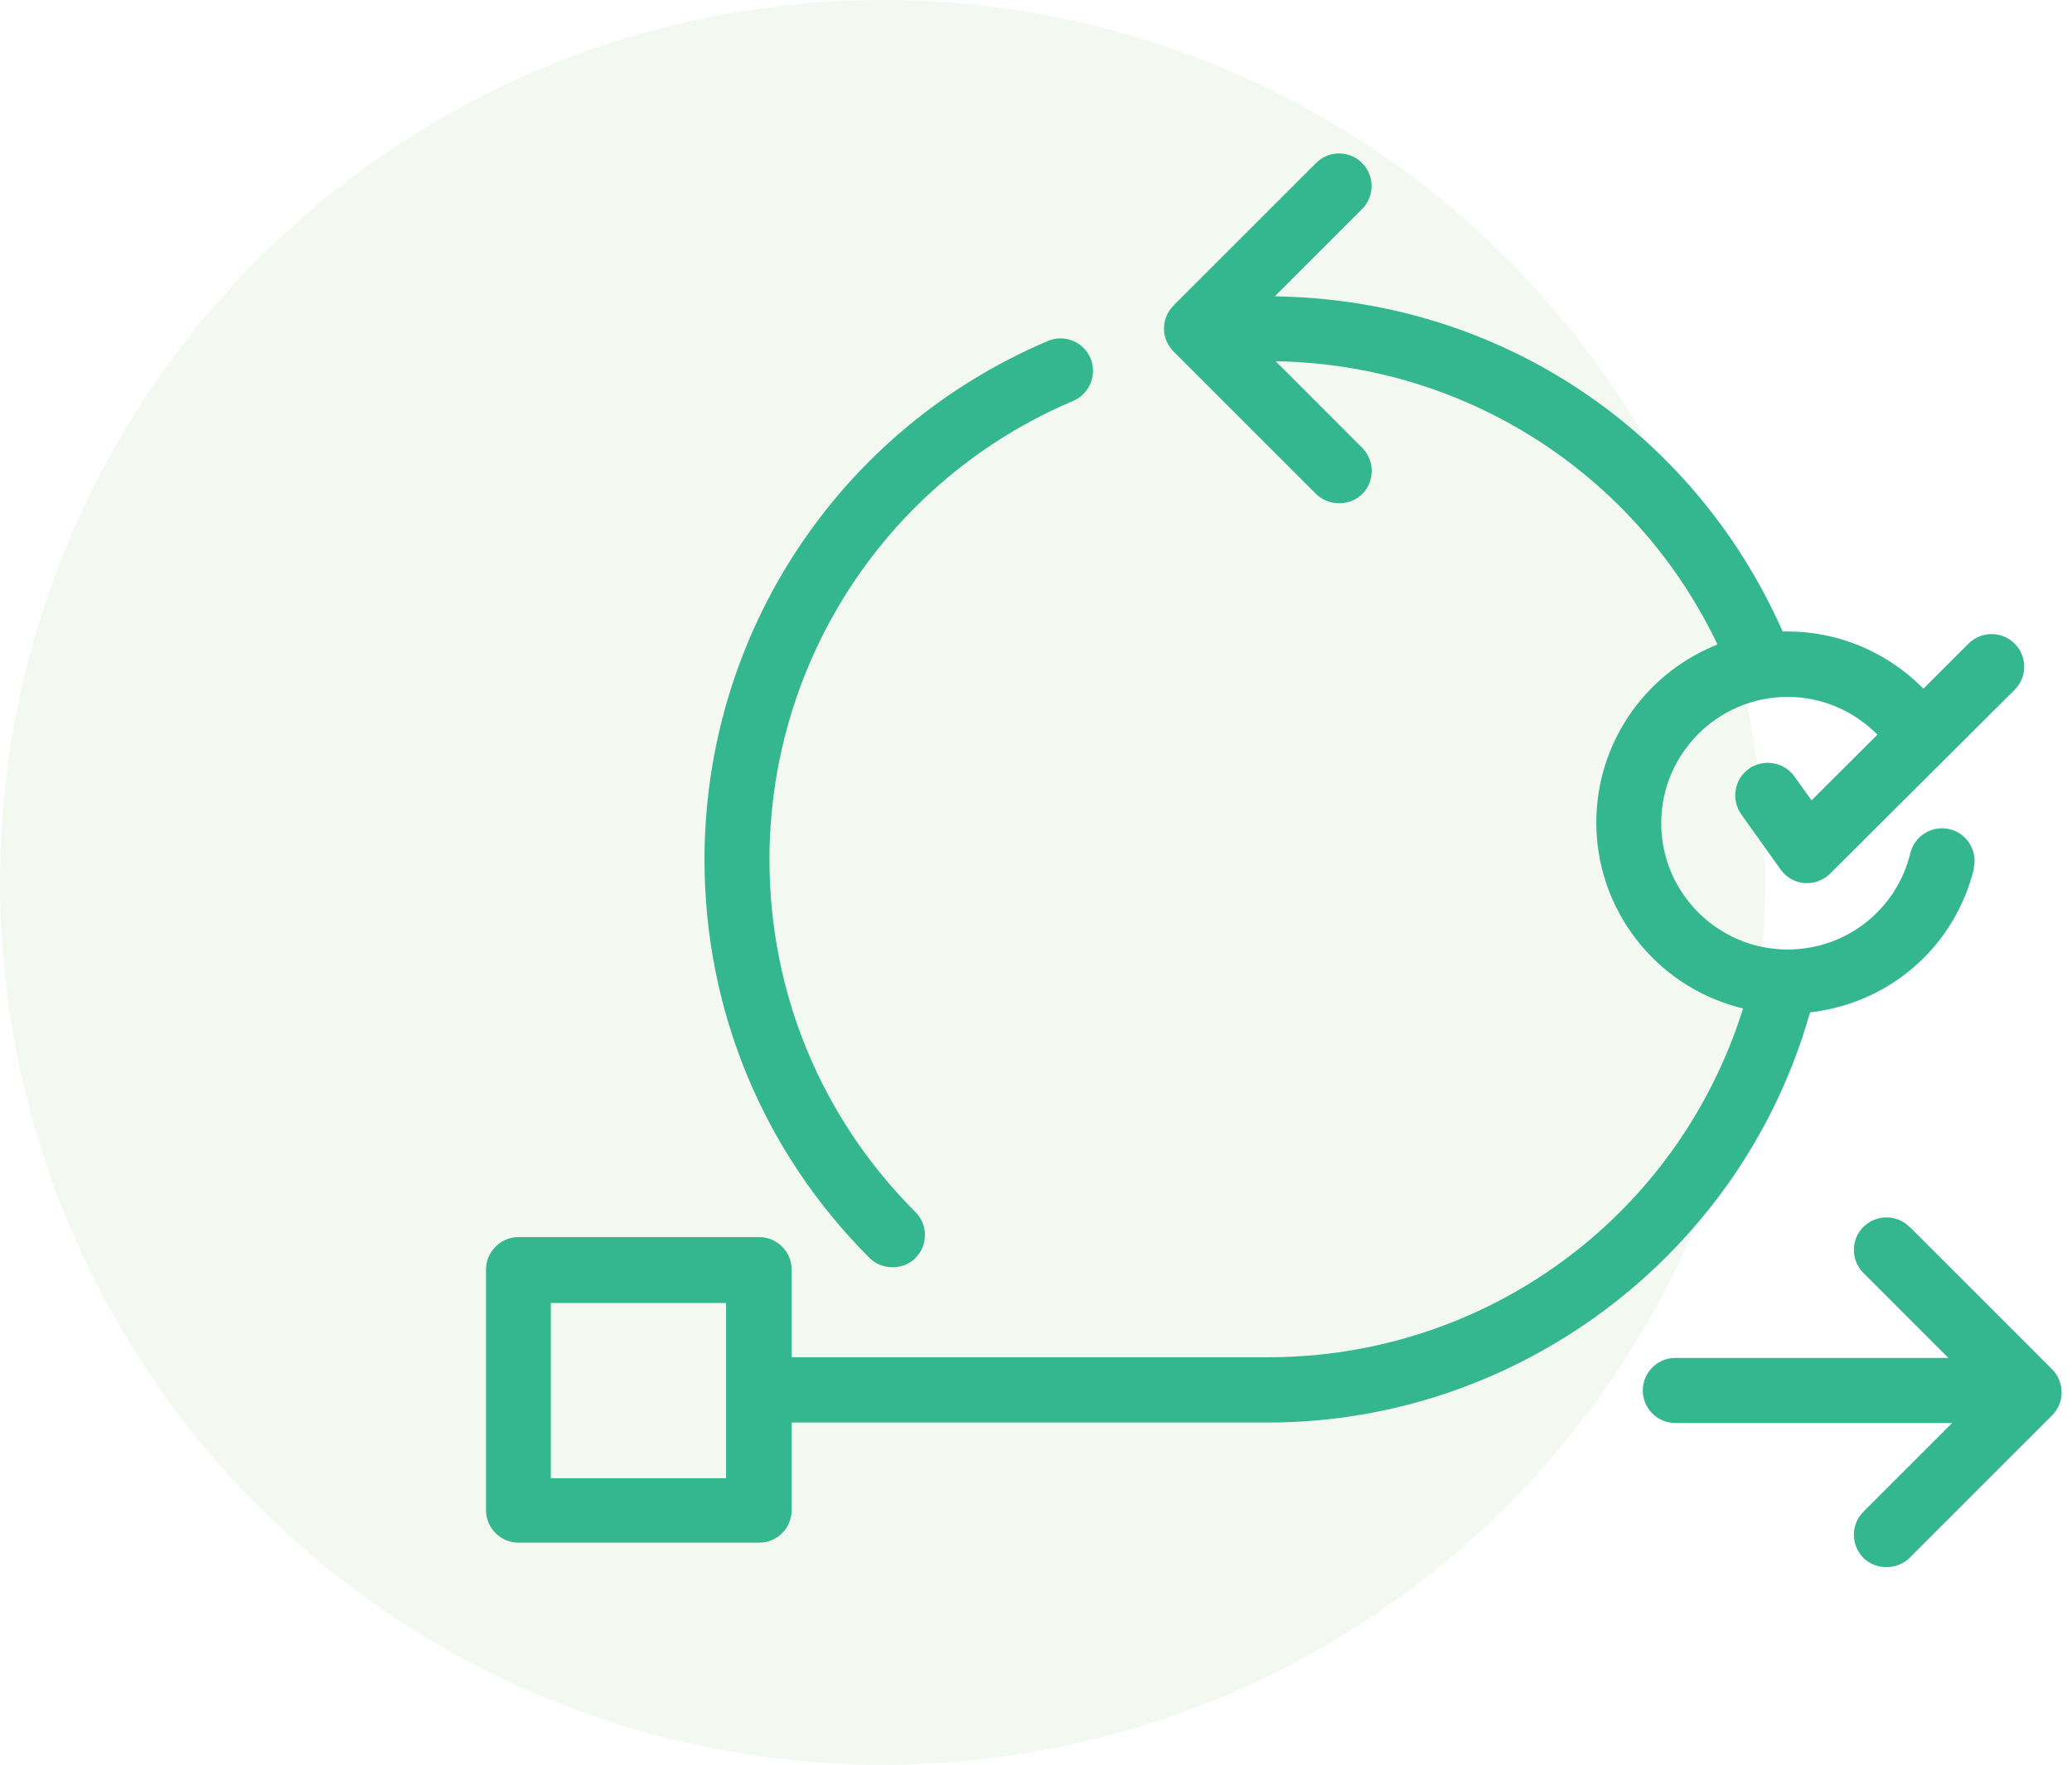
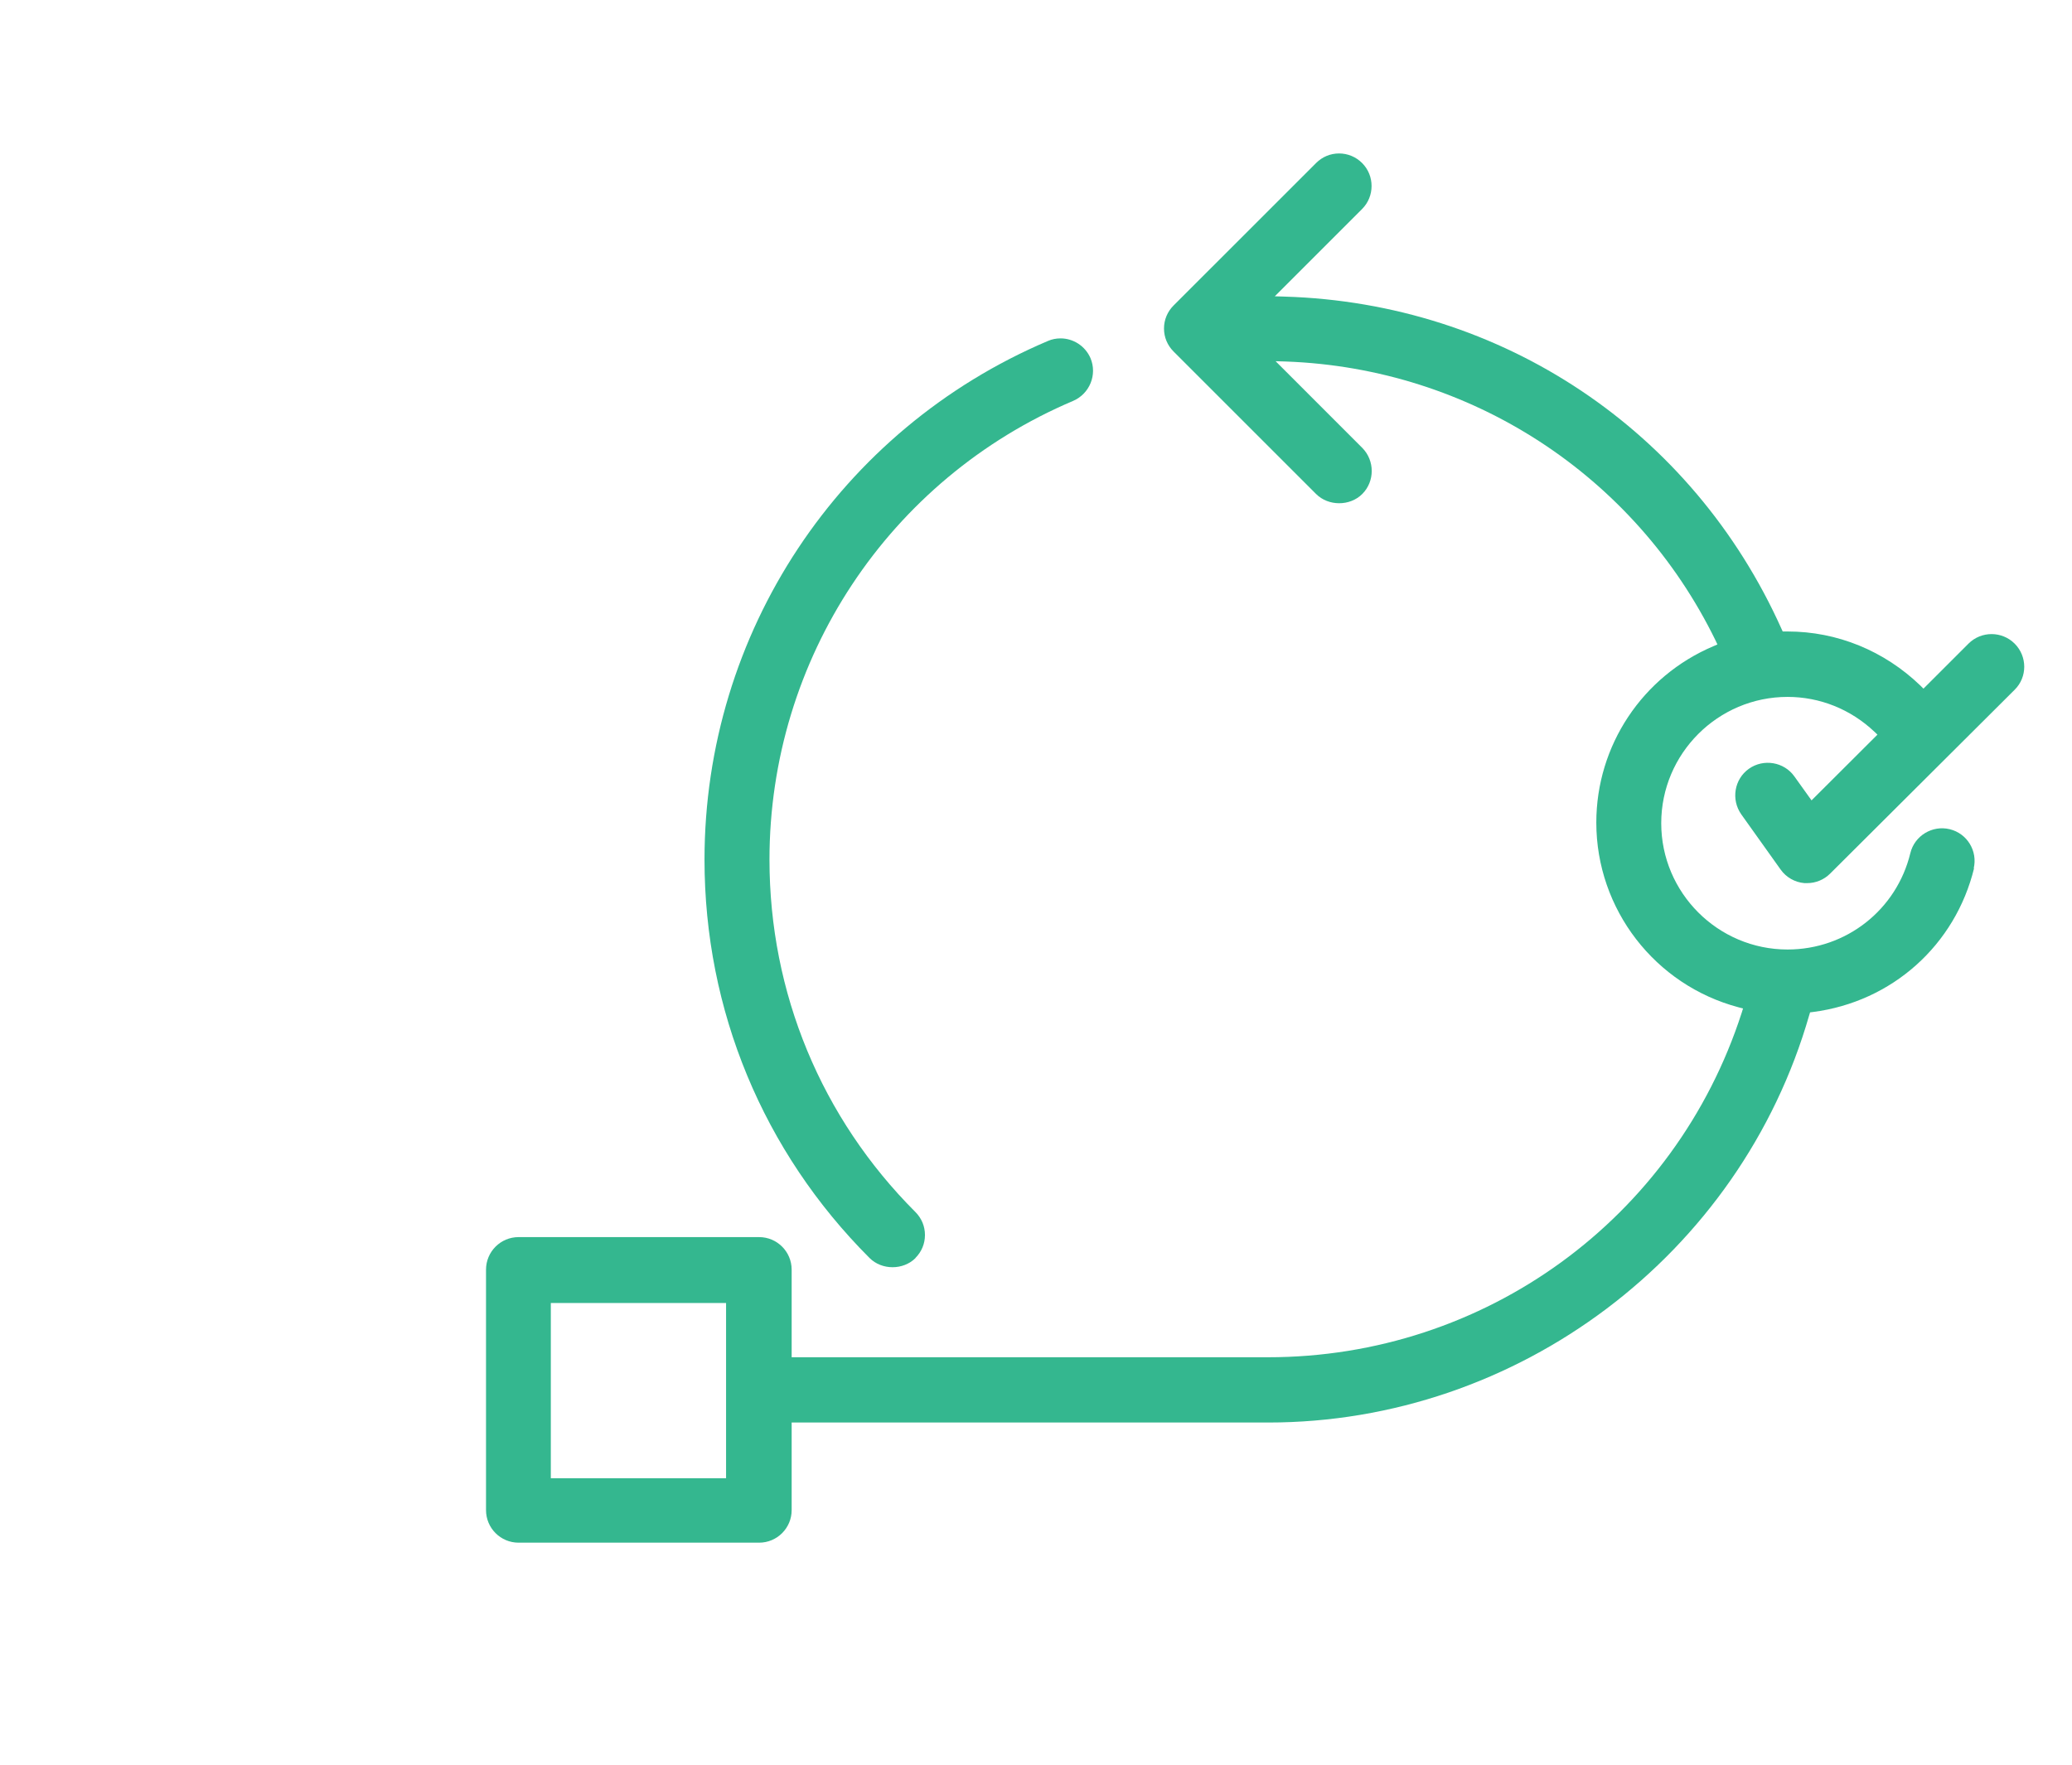
<svg xmlns="http://www.w3.org/2000/svg" width="81" height="69" viewBox="0 0 81 69" fill="none">
  <g id="Icon - Integrate">
-     <circle id="Ellipse 6" cx="34.5" cy="34.5" r="34.5" fill="#84BC6F" fill-opacity="0.1" />
    <g id="Group 95">
      <path id="Fill-1" fill-rule="evenodd" clip-rule="evenodd" d="M35.785 49.188C36.026 48.947 36.159 48.631 36.159 48.289C36.159 47.947 36.026 47.631 35.785 47.39C32.107 43.711 30.081 38.817 30.081 33.612C30.081 25.78 34.741 18.733 41.952 15.675C42.598 15.396 42.902 14.649 42.63 14.003C42.421 13.522 41.952 13.231 41.459 13.231C41.294 13.231 41.123 13.262 40.965 13.332C32.809 16.795 27.541 24.754 27.541 33.612C27.541 39.501 29.834 45.028 33.993 49.188C34.475 49.669 35.31 49.669 35.792 49.188" fill="#34B78F" />
      <g id="Group-5">
        <g id="Group">
-           <path id="Fill-3" fill-rule="evenodd" clip-rule="evenodd" d="M74.649 47.972C74.155 47.479 73.345 47.479 72.844 47.972C72.35 48.466 72.35 49.277 72.844 49.771L76.168 53.095H65.493C64.791 53.095 64.221 53.665 64.221 54.367C64.221 55.07 64.791 55.64 65.493 55.64H76.314L72.844 59.11C72.35 59.604 72.35 60.414 72.844 60.914C73.326 61.395 74.168 61.395 74.649 60.914L80.221 55.343C80.461 55.102 80.594 54.785 80.594 54.443C80.594 54.102 80.461 53.779 80.221 53.538L74.649 47.966V47.972Z" fill="#34B78F" />
-         </g>
+           </g>
      </g>
      <g id="Group_2">
        <path id="Fill-6" fill-rule="evenodd" clip-rule="evenodd" d="M21.533 57.799H28.384V50.948H21.533V57.799ZM77.156 33.961C77.321 33.277 76.903 32.587 76.219 32.422C75.542 32.257 74.845 32.675 74.68 33.359C74.142 35.575 72.173 37.126 69.881 37.126C67.159 37.126 64.942 34.91 64.942 32.188C64.942 29.465 67.159 27.249 69.881 27.249C71.141 27.249 72.344 27.73 73.275 28.61L73.395 28.724L70.818 31.295L70.147 30.358C69.742 29.788 68.938 29.655 68.368 30.06C67.798 30.465 67.665 31.263 68.07 31.84L69.609 33.999C69.824 34.303 70.166 34.499 70.54 34.53C70.59 34.53 70.616 34.53 70.647 34.53C70.983 34.53 71.306 34.397 71.546 34.157L78.758 26.97C79.258 26.477 79.258 25.666 78.758 25.166C78.264 24.672 77.454 24.666 76.954 25.166L75.193 26.926L75.079 26.812C73.661 25.445 71.819 24.691 69.881 24.691H69.691L69.647 24.596C66.165 16.827 58.718 11.85 50.215 11.597L49.835 11.585L53.248 8.172C53.742 7.678 53.742 6.867 53.248 6.374C53.007 6.133 52.684 6 52.349 6C52.007 6 51.69 6.133 51.45 6.374L45.878 11.945C45.637 12.186 45.504 12.503 45.504 12.845C45.504 13.186 45.637 13.503 45.878 13.744L51.45 19.316C51.931 19.797 52.773 19.797 53.254 19.316C53.748 18.822 53.748 18.011 53.254 17.511L49.867 14.123L50.285 14.136C57.484 14.402 63.91 18.581 67.064 25.039L67.139 25.198L66.981 25.267C64.202 26.445 62.404 29.155 62.404 32.162C62.404 35.55 64.695 38.519 67.969 39.387L68.14 39.431L68.089 39.596C65.487 47.656 58.041 53.069 49.569 53.069H30.948V49.644C30.948 48.941 30.378 48.371 29.675 48.371H20.273C19.57 48.371 19 48.941 19 49.644V59.047C19 59.749 19.57 60.319 20.273 60.319H29.675C30.378 60.319 30.948 59.749 30.948 59.047V55.621H49.575C59.339 55.621 68.039 49.068 70.73 39.684L70.761 39.583L70.869 39.57C73.965 39.172 76.441 36.955 77.175 33.935L77.156 33.961Z" fill="#34B78F" />
      </g>
    </g>
  </g>
</svg>